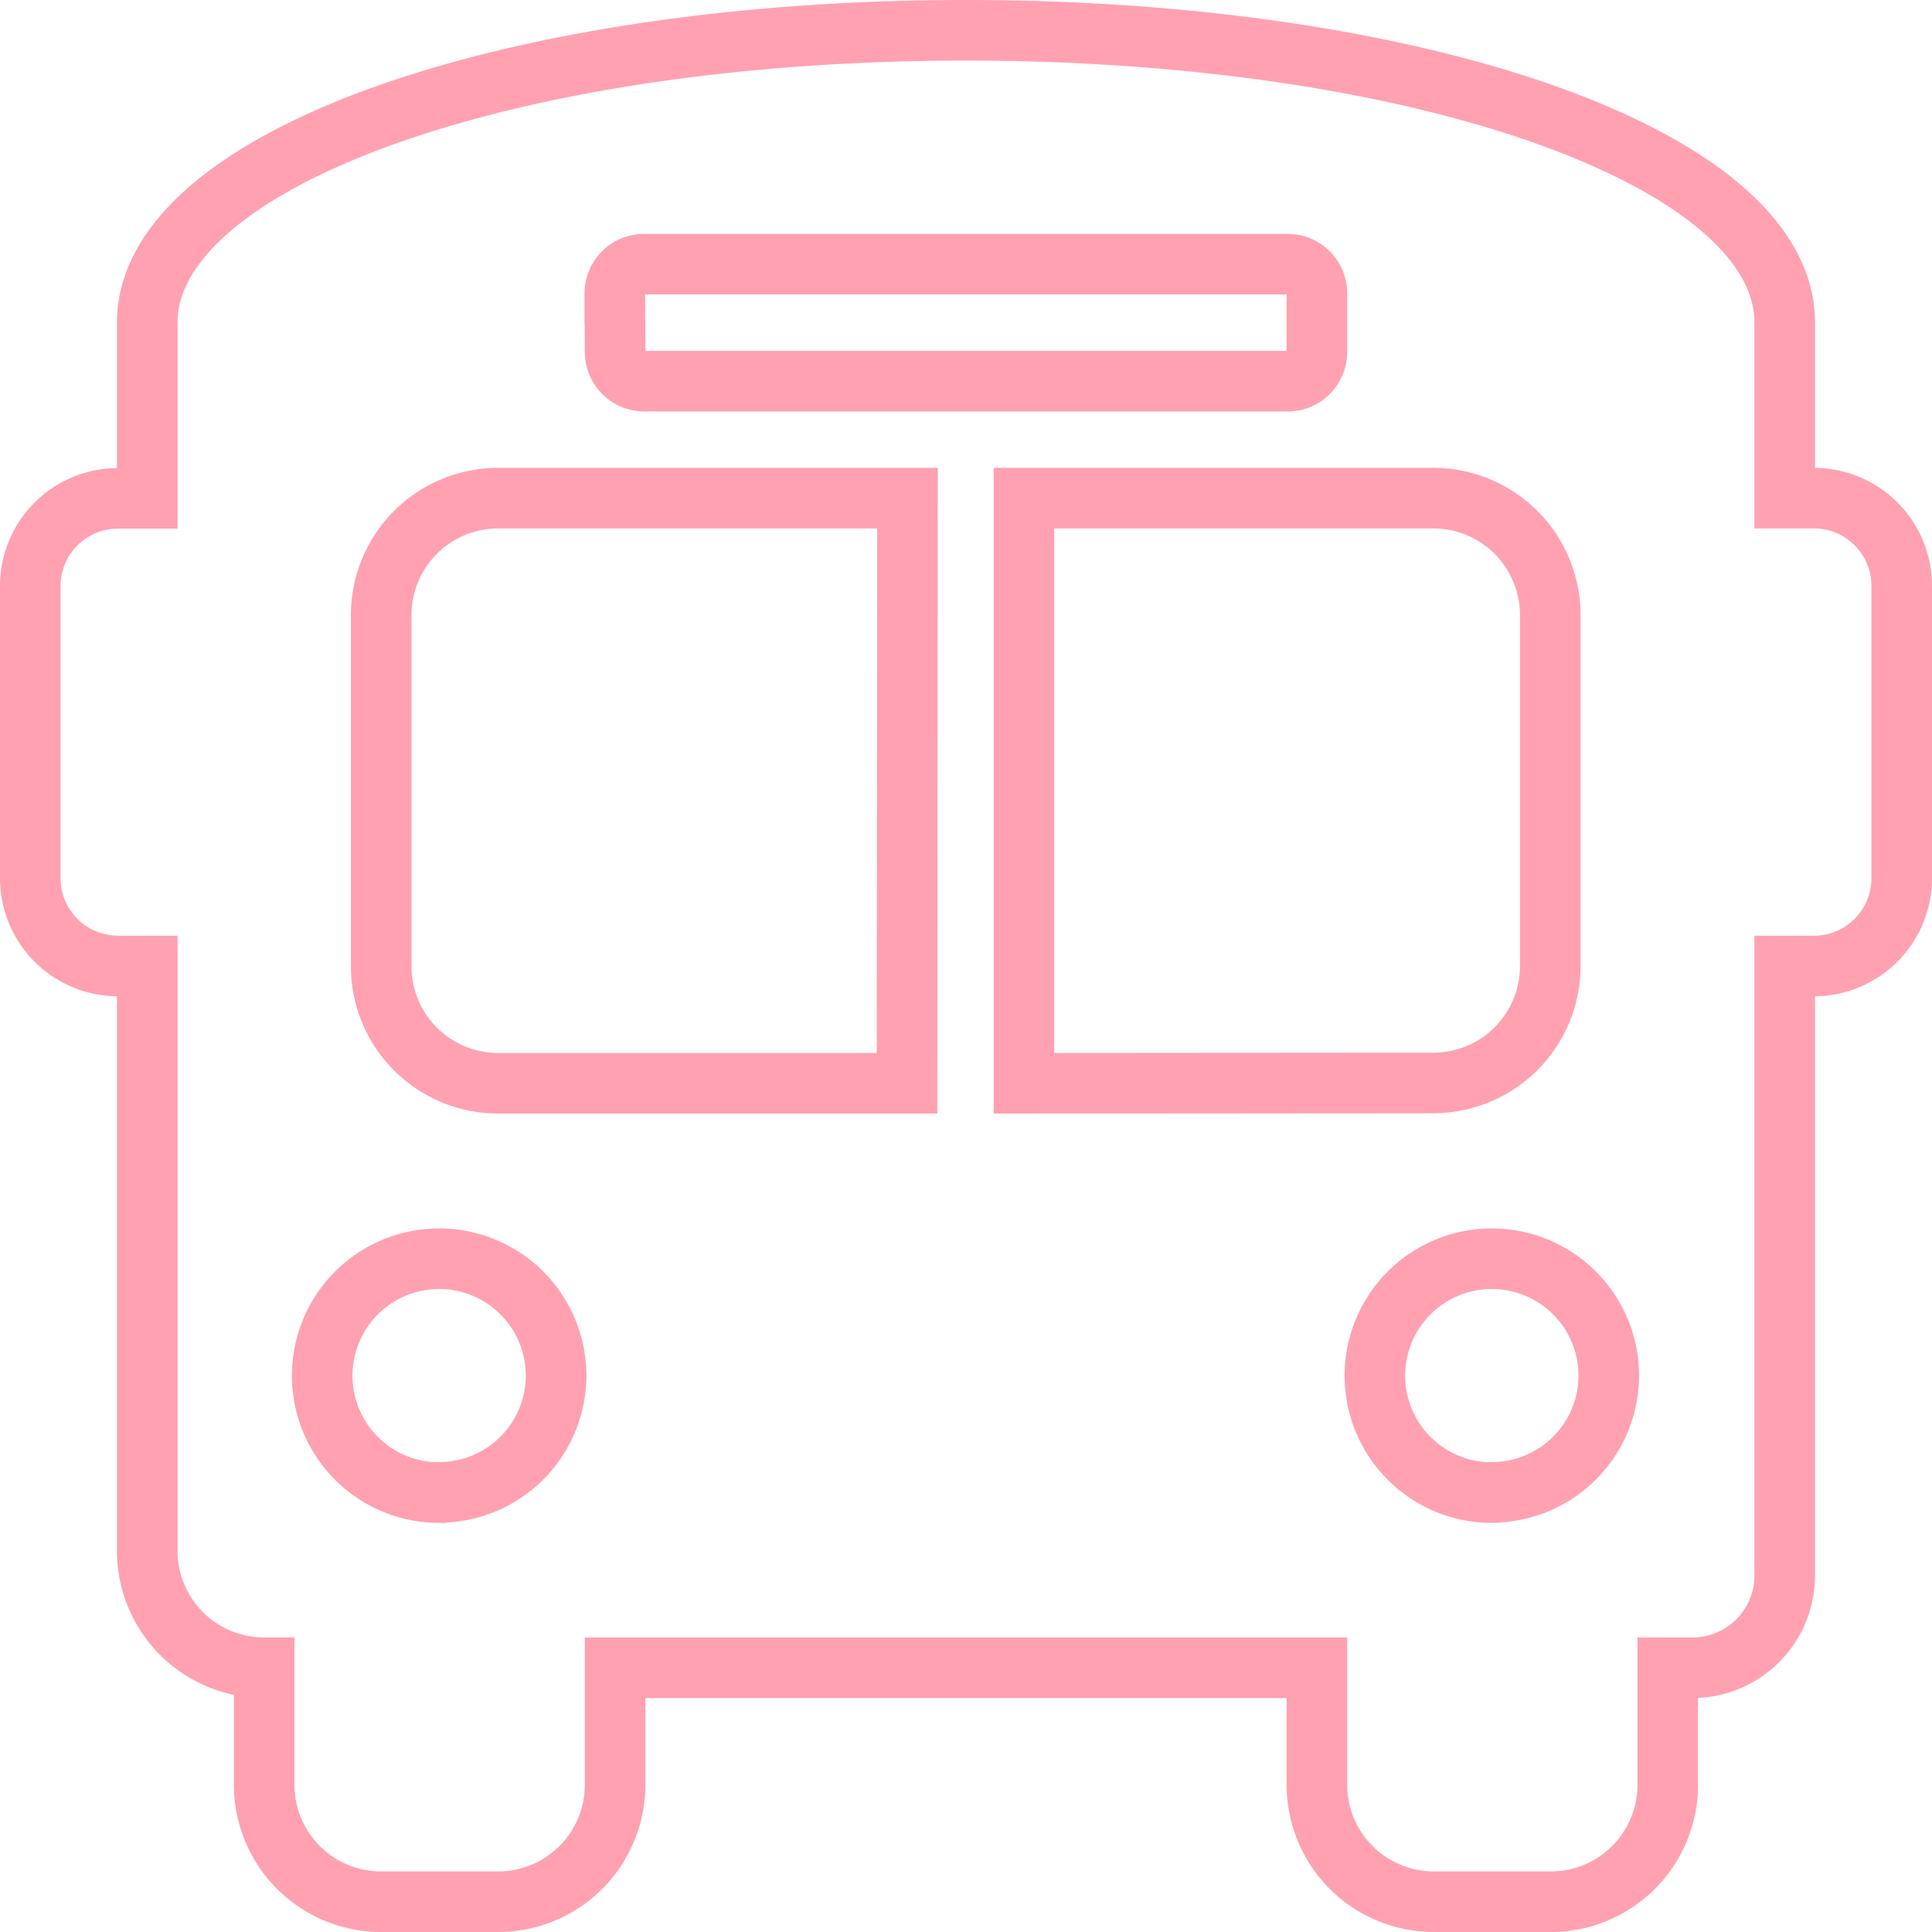
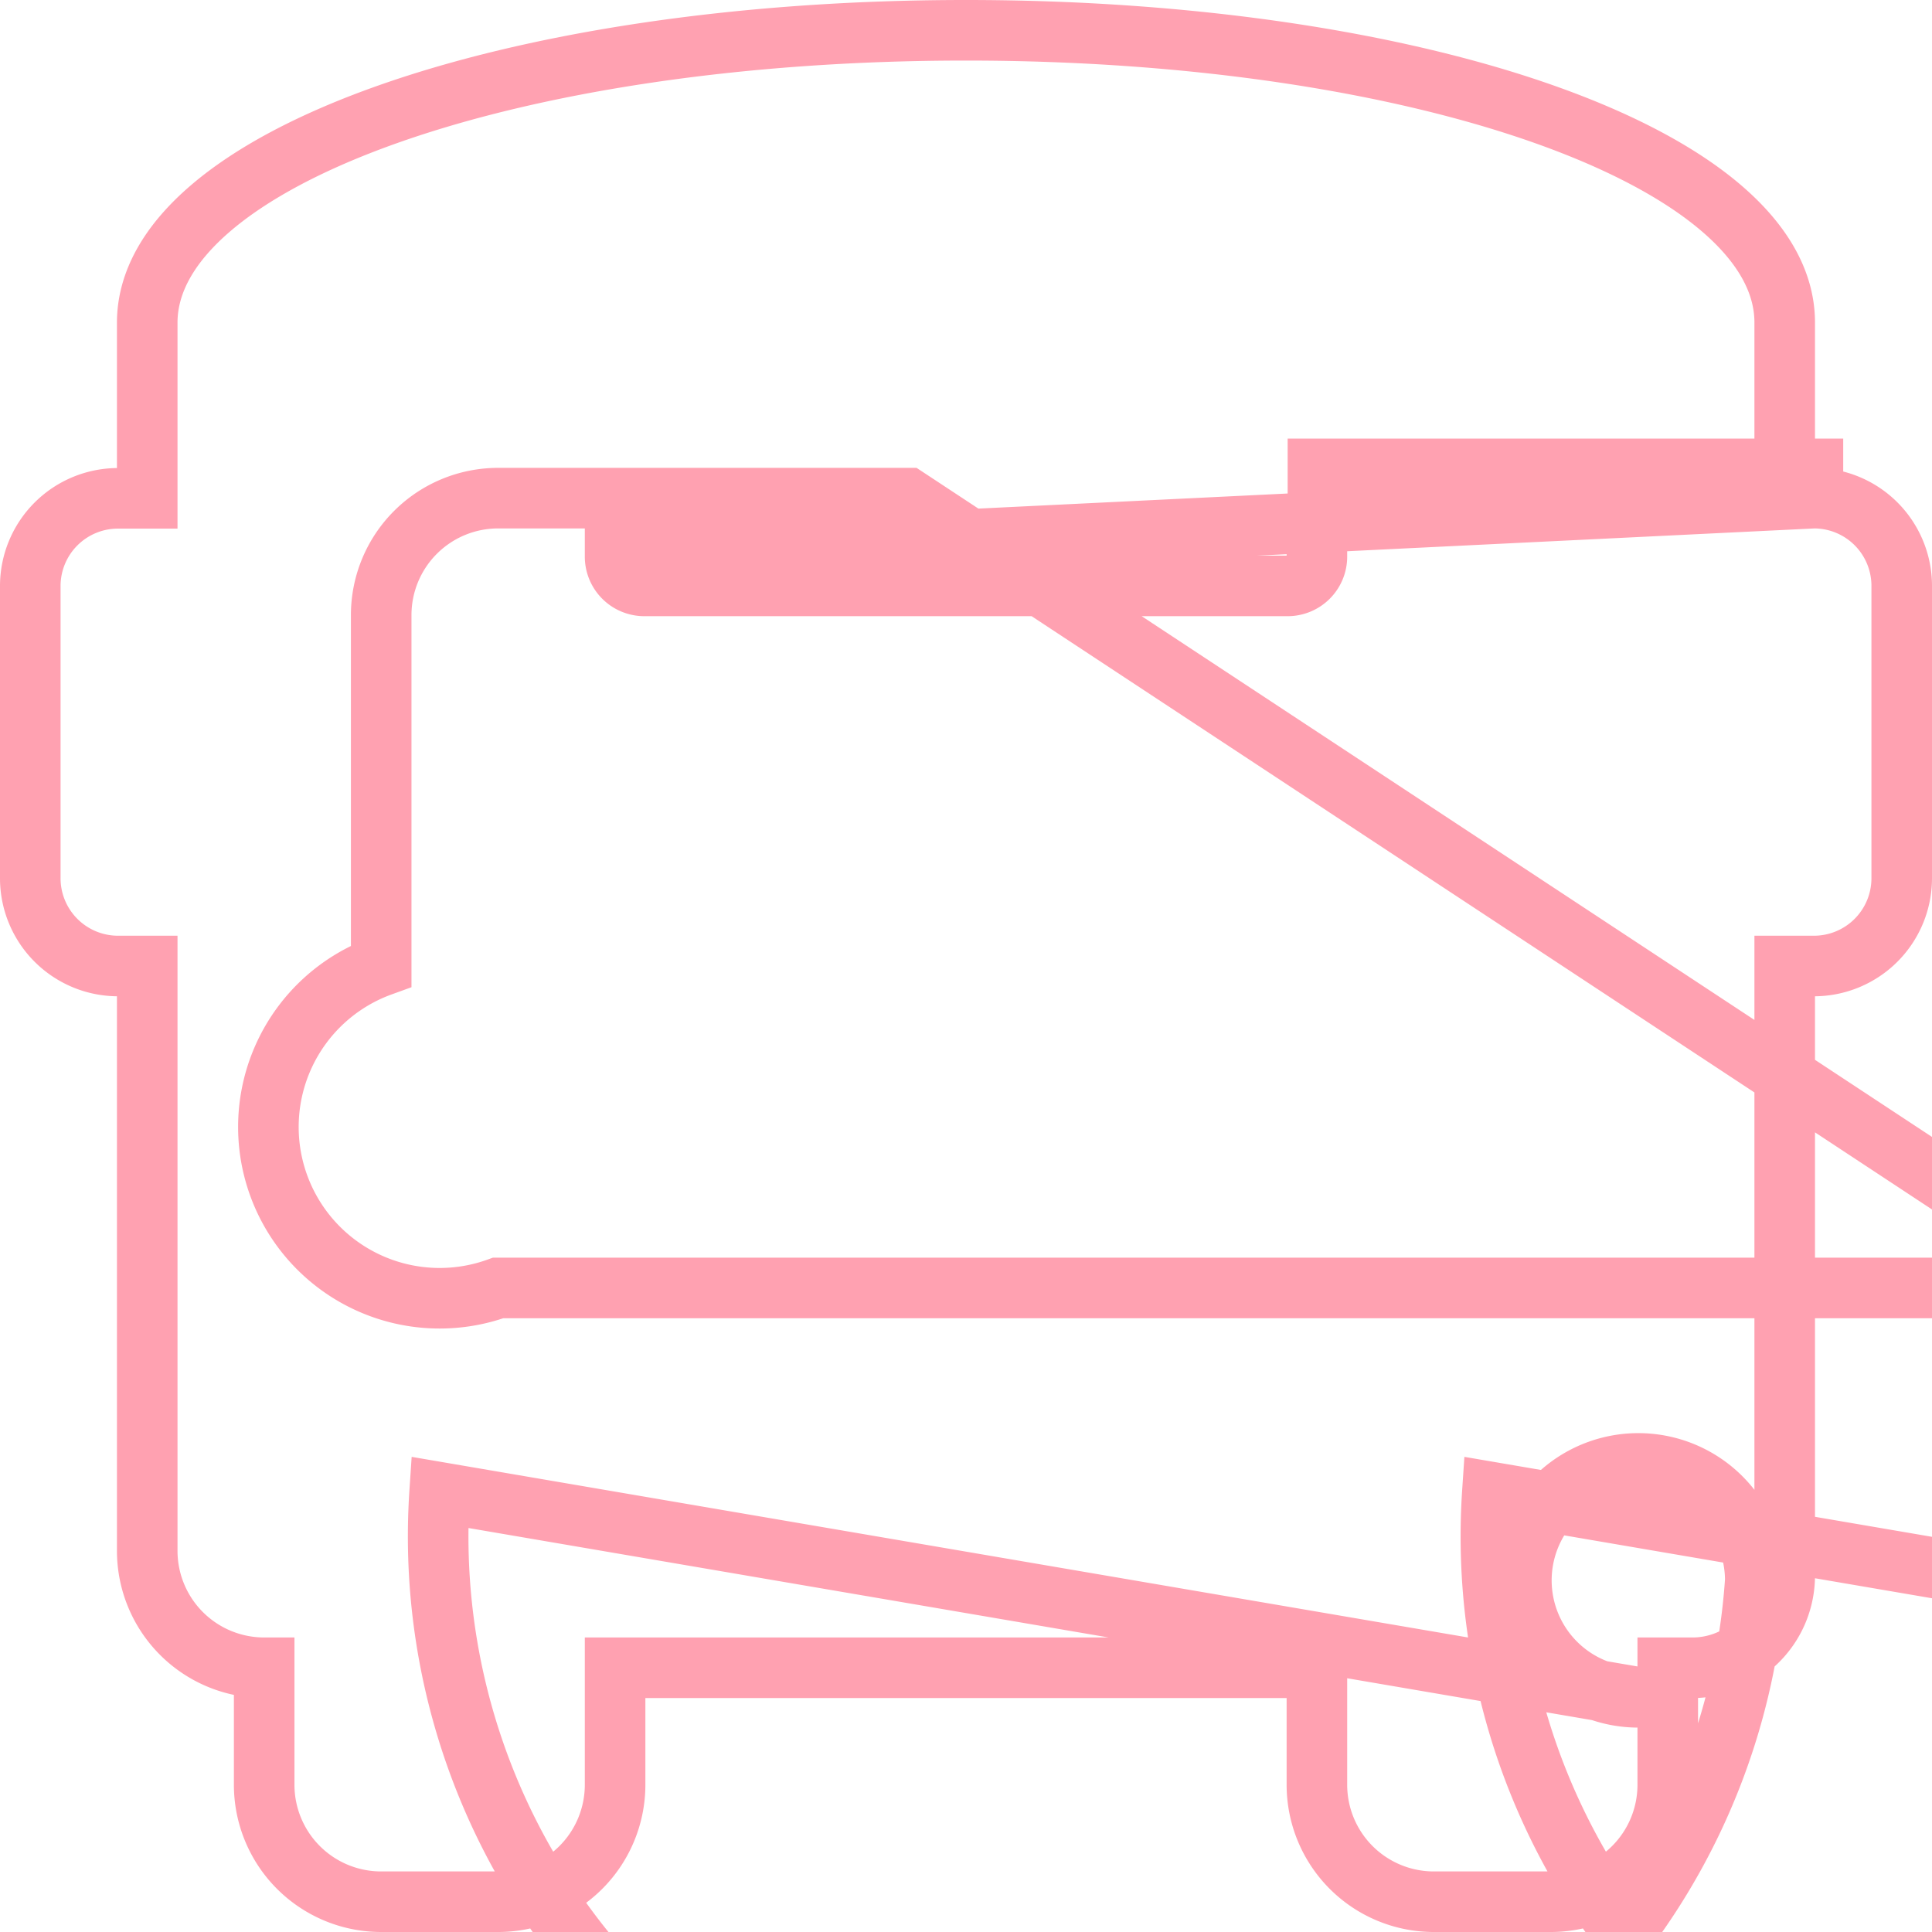
<svg xmlns="http://www.w3.org/2000/svg" width="31.9" height="31.9" viewBox="0 0 31.9 31.9">
-   <path id="Icon_awesome-bus-alt" data-name="Icon awesome-bus-alt" d="M29.451,7.725h-.483v-2.9C28.969,2.124,22.982,0,15.45,0S1.931,2.124,1.931,4.828v2.9H1.448A1.448,1.448,0,0,0,0,9.173V14A1.449,1.449,0,0,0,1.448,15.45h.483v9.656a1.931,1.931,0,0,0,1.931,1.931v1.931A1.931,1.931,0,0,0,5.794,30.9H7.725a1.931,1.931,0,0,0,1.931-1.931V27.037H21.244v1.931A1.931,1.931,0,0,0,23.175,30.9h1.931a1.931,1.931,0,0,0,1.931-1.931V27.037h.386a1.523,1.523,0,0,0,1.545-1.545V15.45h.483A1.449,1.449,0,0,0,30.9,14V9.173A1.448,1.448,0,0,0,29.451,7.725Zm-19.8-3.38a.483.483,0,0,1,.483-.483H20.761a.483.483,0,0,1,.483.483v.966a.483.483,0,0,1-.483.483H10.139a.483.483,0,0,1-.483-.483Zm-2.9,19.8a1.931,1.931,0,1,1,1.931-1.931A1.931,1.931,0,0,1,6.759,24.141Zm7.725-6.759H7.725A1.931,1.931,0,0,1,5.794,15.45V9.656A1.931,1.931,0,0,1,7.725,7.725h6.759Zm1.931,0V7.725h6.759a1.931,1.931,0,0,1,1.931,1.931V15.45a1.931,1.931,0,0,1-1.931,1.931Zm7.725,6.759a1.931,1.931,0,1,1,1.931-1.931A1.931,1.931,0,0,1,24.141,24.141Z" transform="translate(0.5 0.5)" fill="none" stroke="#ffa1b1" stroke-width="1" />
+   <path id="Icon_awesome-bus-alt" data-name="Icon awesome-bus-alt" d="M29.451,7.725h-.483v-2.9C28.969,2.124,22.982,0,15.45,0S1.931,2.124,1.931,4.828v2.9H1.448A1.448,1.448,0,0,0,0,9.173V14A1.449,1.449,0,0,0,1.448,15.45h.483v9.656a1.931,1.931,0,0,0,1.931,1.931v1.931A1.931,1.931,0,0,0,5.794,30.9H7.725a1.931,1.931,0,0,0,1.931-1.931V27.037H21.244v1.931A1.931,1.931,0,0,0,23.175,30.9h1.931a1.931,1.931,0,0,0,1.931-1.931V27.037h.386a1.523,1.523,0,0,0,1.545-1.545V15.45h.483A1.449,1.449,0,0,0,30.9,14V9.173A1.448,1.448,0,0,0,29.451,7.725Za.483.483,0,0,1,.483-.483H20.761a.483.483,0,0,1,.483.483v.966a.483.483,0,0,1-.483.483H10.139a.483.483,0,0,1-.483-.483Zm-2.9,19.8a1.931,1.931,0,1,1,1.931-1.931A1.931,1.931,0,0,1,6.759,24.141Zm7.725-6.759H7.725A1.931,1.931,0,0,1,5.794,15.45V9.656A1.931,1.931,0,0,1,7.725,7.725h6.759Zm1.931,0V7.725h6.759a1.931,1.931,0,0,1,1.931,1.931V15.45a1.931,1.931,0,0,1-1.931,1.931Zm7.725,6.759a1.931,1.931,0,1,1,1.931-1.931A1.931,1.931,0,0,1,24.141,24.141Z" transform="translate(0.5 0.5)" fill="none" stroke="#ffa1b1" stroke-width="1" />
</svg>